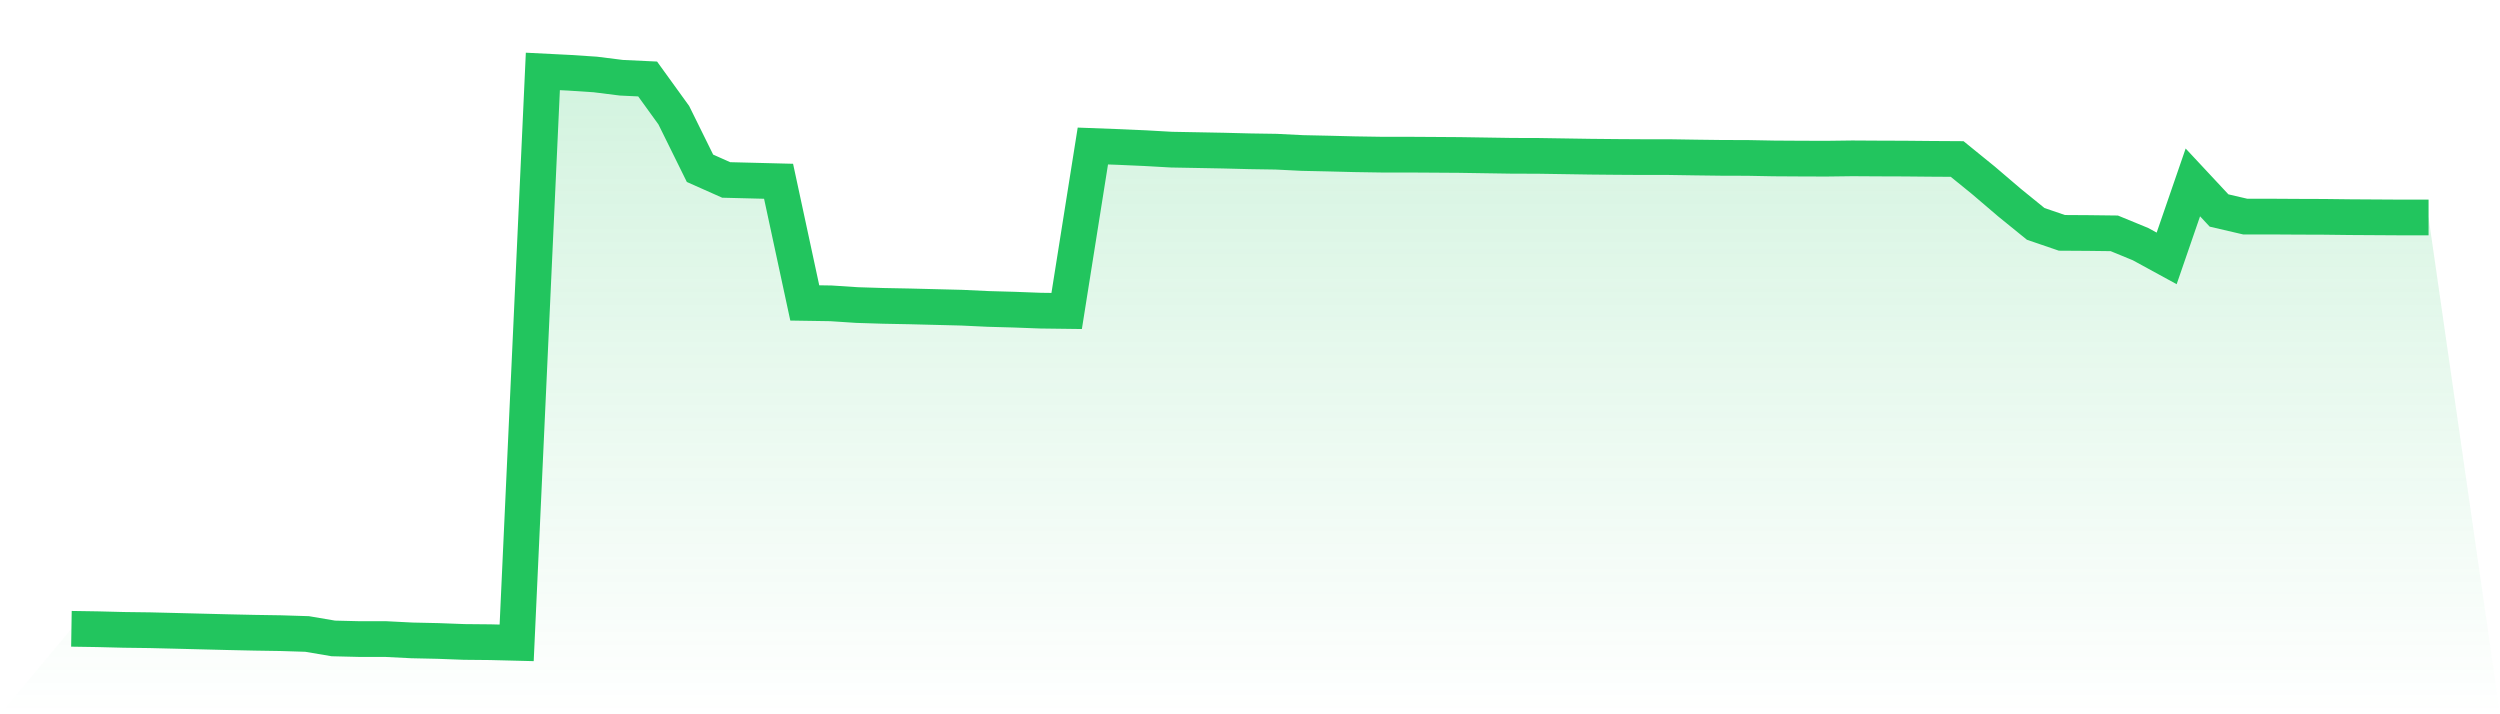
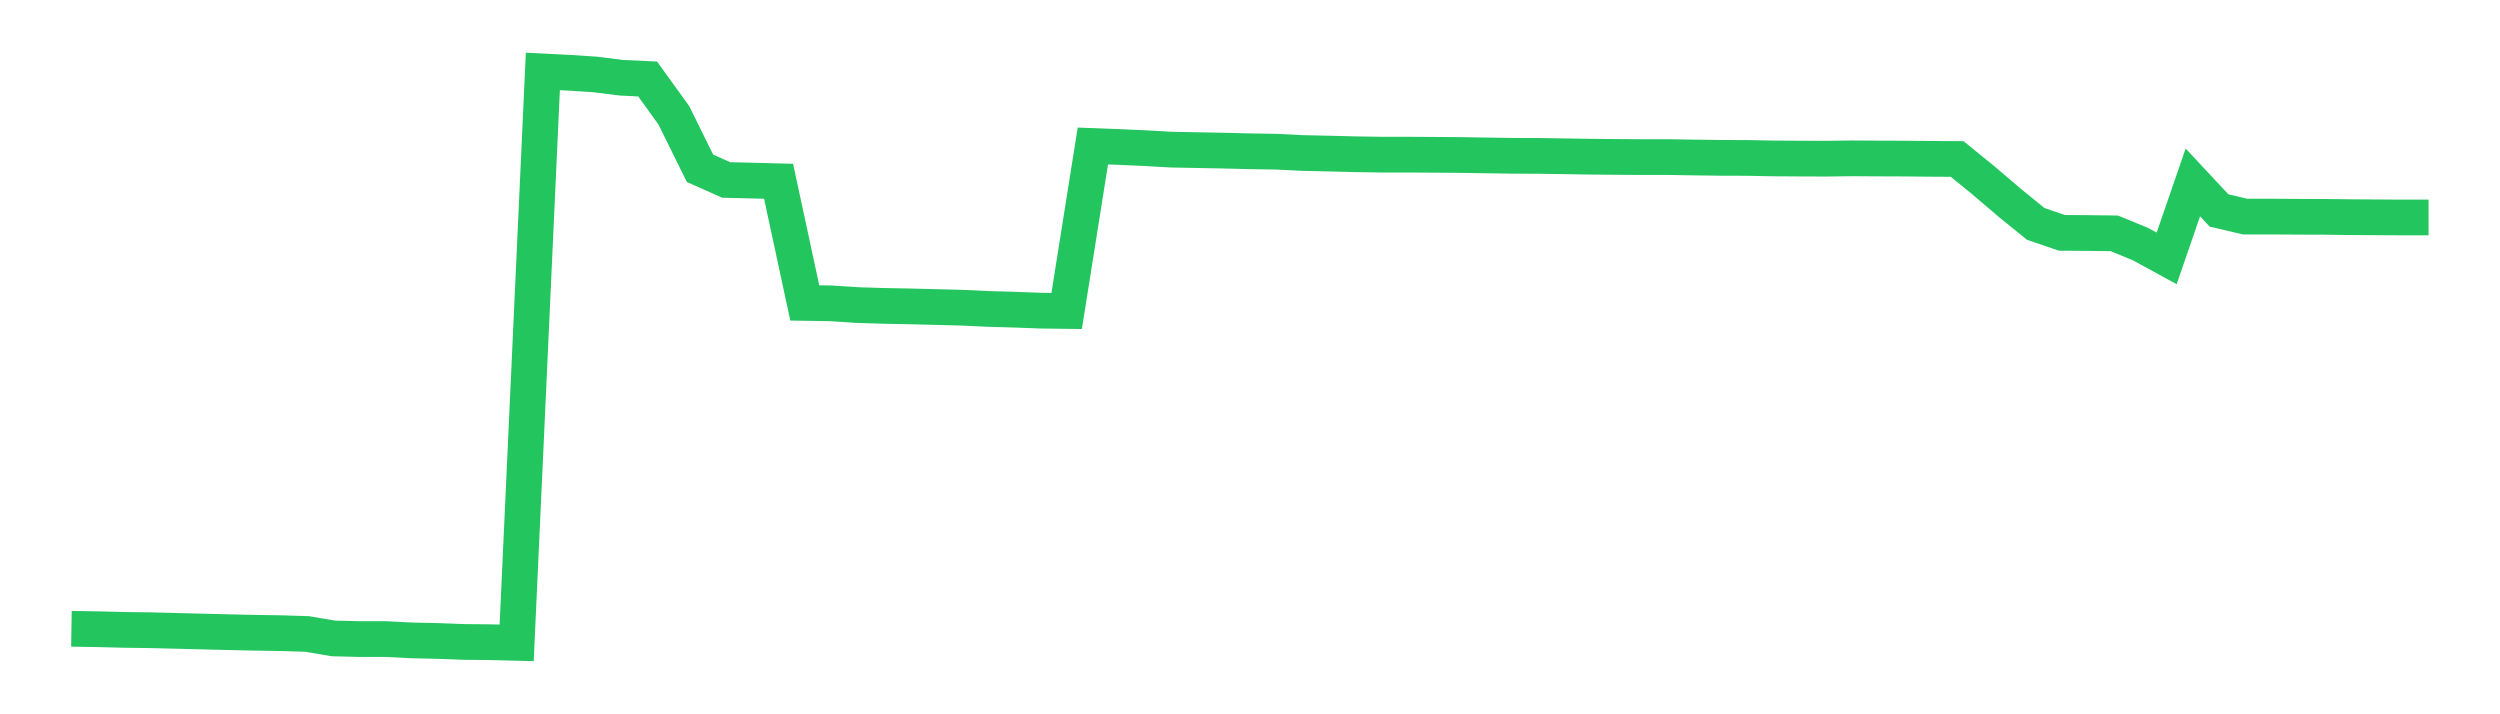
<svg xmlns="http://www.w3.org/2000/svg" viewBox="0 0 140 40">
  <defs>
    <linearGradient id="gradient" x1="0" x2="0" y1="0" y2="1">
      <stop offset="0%" stop-color="#22c55e" stop-opacity="0.2" />
      <stop offset="100%" stop-color="#22c55e" stop-opacity="0" />
    </linearGradient>
  </defs>
-   <path d="M4,35.213 L4,35.213 L5.467,35.236 L6.933,35.273 L8.4,35.292 L9.867,35.328 L11.333,35.365 L12.8,35.402 L14.267,35.434 L15.733,35.457 L17.2,35.503 L18.667,35.752 L20.133,35.788 L21.6,35.788 L23.067,35.862 L24.533,35.894 L26,35.949 L27.467,35.963 L28.933,36 L30.4,4 L31.867,4.074 L33.333,4.17 L34.8,4.354 L36.267,4.423 L37.733,6.452 L39.2,9.424 L40.667,10.077 L42.133,10.114 L43.6,10.151 L45.067,16.964 L46.533,16.987 L48,17.083 L49.467,17.129 L50.933,17.157 L52.4,17.194 L53.867,17.231 L55.333,17.3 L56.8,17.341 L58.267,17.396 L59.733,17.415 L61.2,8.177 L62.667,8.232 L64.133,8.297 L65.6,8.38 L67.067,8.407 L68.533,8.435 L70,8.472 L71.467,8.495 L72.933,8.568 L74.4,8.6 L75.867,8.637 L77.333,8.66 L78.8,8.66 L80.267,8.669 L81.733,8.679 L83.2,8.702 L84.667,8.725 L86.133,8.729 L87.6,8.752 L89.067,8.775 L90.533,8.789 L92,8.798 L93.467,8.798 L94.933,8.821 L96.4,8.84 L97.867,8.844 L99.333,8.872 L100.8,8.881 L102.267,8.886 L103.733,8.867 L105.2,8.876 L106.667,8.881 L108.133,8.895 L109.6,8.904 L111.067,10.095 L112.533,11.347 L114,12.538 L115.467,13.04 L116.933,13.049 L118.4,13.067 L119.867,13.67 L121.333,14.47 L122.8,10.215 L124.267,11.788 L125.733,12.129 L127.2,12.129 L128.667,12.138 L130.133,12.143 L131.6,12.161 L133.067,12.17 L134.533,12.179 L136,12.179 L140,40 L0,40 z" fill="url(#gradient)" />
  <path d="M4,35.213 L4,35.213 L5.467,35.236 L6.933,35.273 L8.4,35.292 L9.867,35.328 L11.333,35.365 L12.8,35.402 L14.267,35.434 L15.733,35.457 L17.2,35.503 L18.667,35.752 L20.133,35.788 L21.6,35.788 L23.067,35.862 L24.533,35.894 L26,35.949 L27.467,35.963 L28.933,36 L30.4,4 L31.867,4.074 L33.333,4.17 L34.8,4.354 L36.267,4.423 L37.733,6.452 L39.2,9.424 L40.667,10.077 L42.133,10.114 L43.6,10.151 L45.067,16.964 L46.533,16.987 L48,17.083 L49.467,17.129 L50.933,17.157 L52.4,17.194 L53.867,17.231 L55.333,17.3 L56.8,17.341 L58.267,17.396 L59.733,17.415 L61.2,8.177 L62.667,8.232 L64.133,8.297 L65.6,8.38 L67.067,8.407 L68.533,8.435 L70,8.472 L71.467,8.495 L72.933,8.568 L74.4,8.6 L75.867,8.637 L77.333,8.66 L78.8,8.66 L80.267,8.669 L81.733,8.679 L83.2,8.702 L84.667,8.725 L86.133,8.729 L87.6,8.752 L89.067,8.775 L90.533,8.789 L92,8.798 L93.467,8.798 L94.933,8.821 L96.4,8.84 L97.867,8.844 L99.333,8.872 L100.8,8.881 L102.267,8.886 L103.733,8.867 L105.2,8.876 L106.667,8.881 L108.133,8.895 L109.6,8.904 L111.067,10.095 L112.533,11.347 L114,12.538 L115.467,13.04 L116.933,13.049 L118.4,13.067 L119.867,13.67 L121.333,14.47 L122.8,10.215 L124.267,11.788 L125.733,12.129 L127.2,12.129 L128.667,12.138 L130.133,12.143 L131.6,12.161 L133.067,12.17 L134.533,12.179 L136,12.179" fill="none" stroke="#22c55e" stroke-width="2" />
</svg>